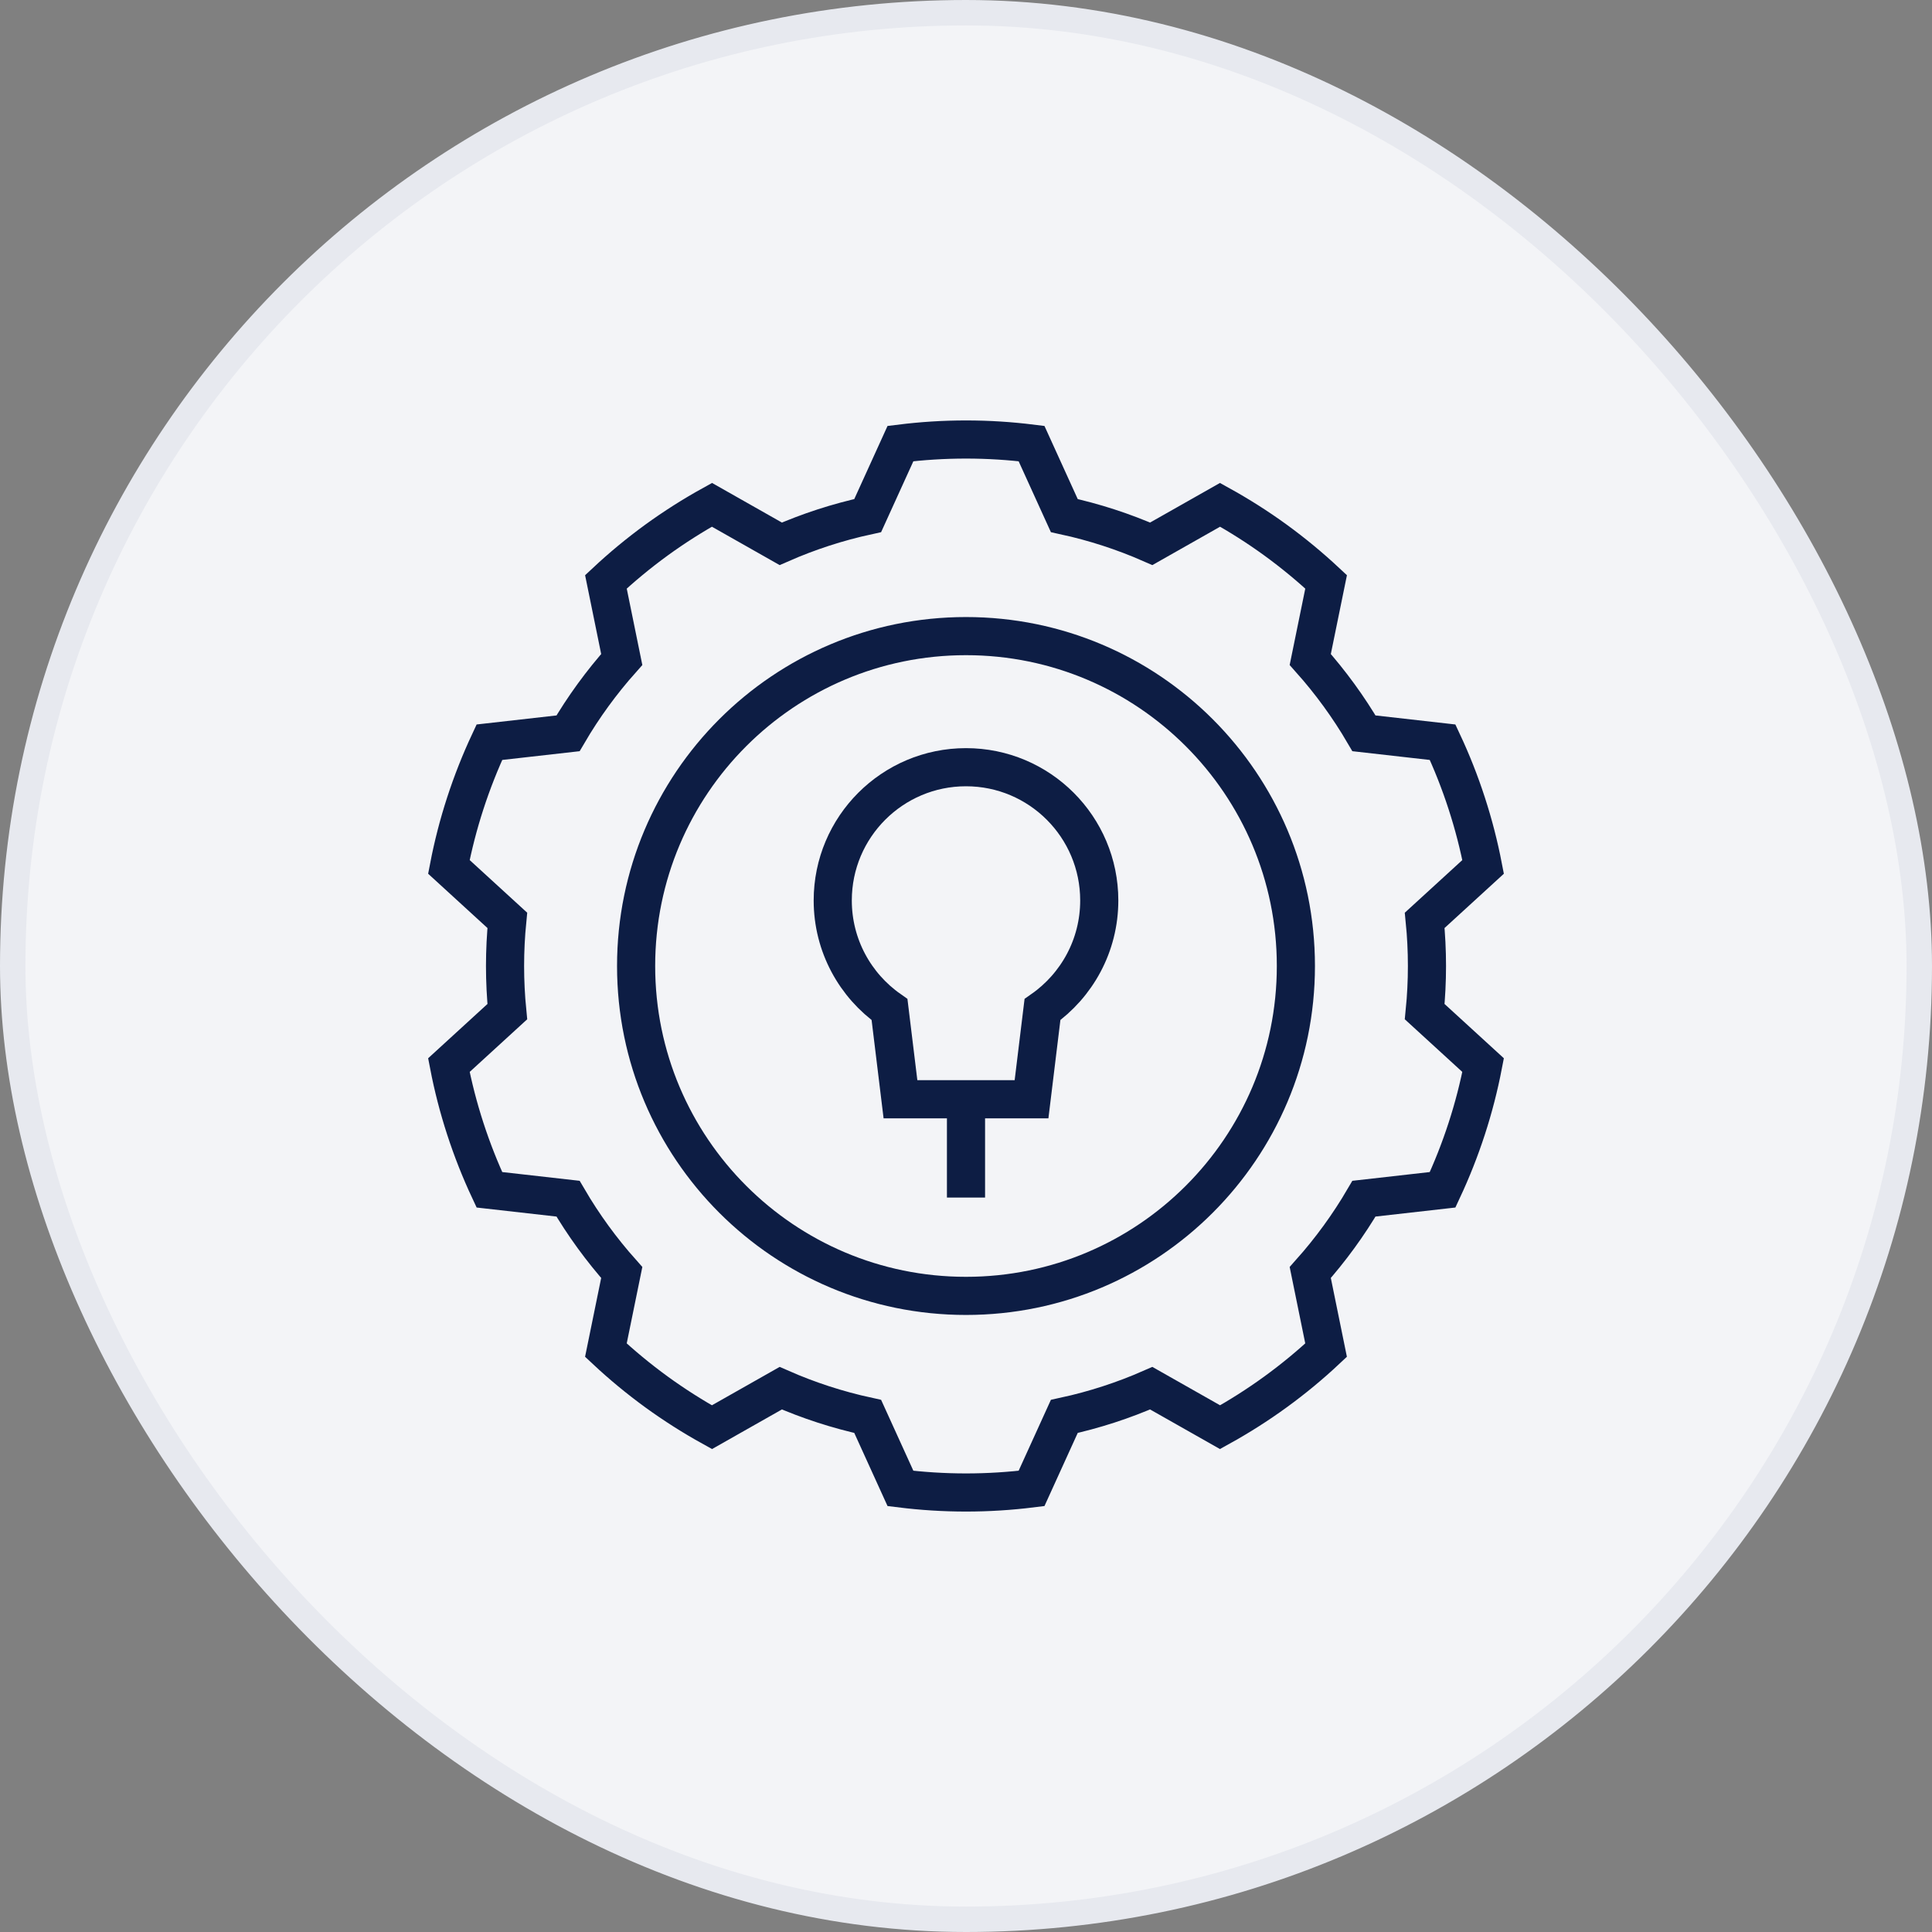
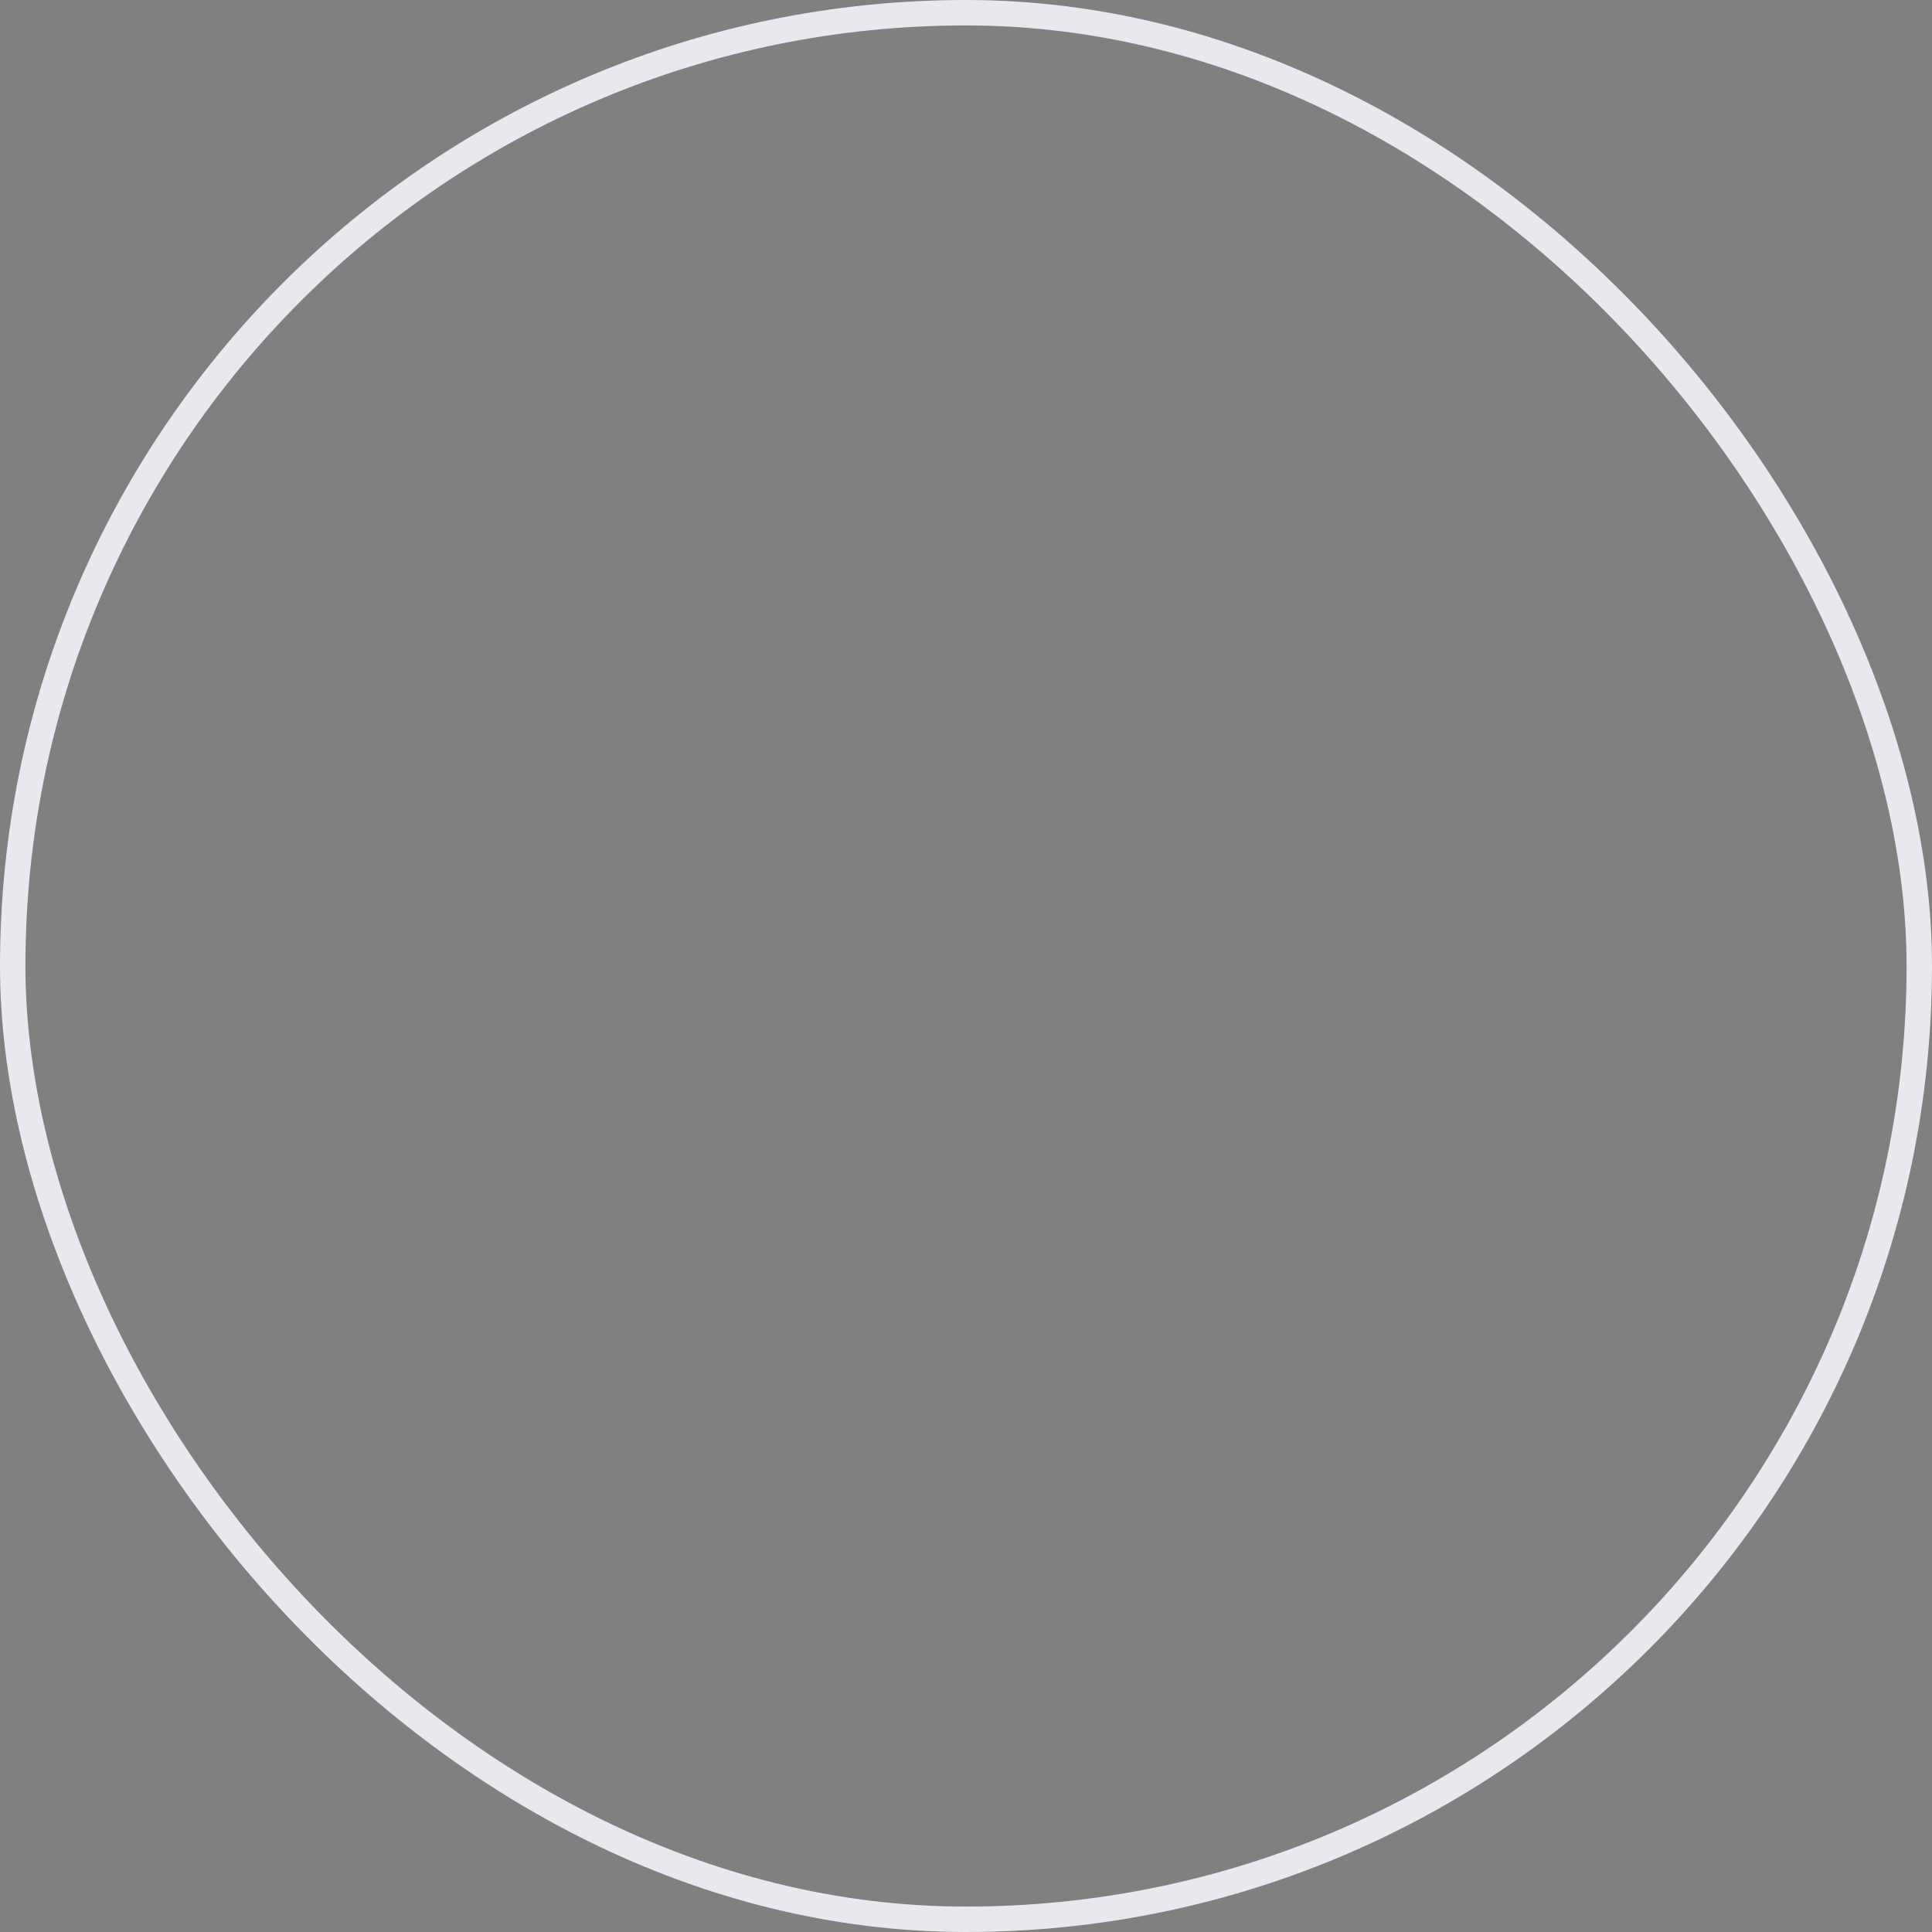
<svg xmlns="http://www.w3.org/2000/svg" width="76" height="76" viewBox="0 0 76 76" fill="none">
  <rect x="0" y="0" width="76" height="76" fill="#808080" stroke="none" />
-   <rect x="0.5" y="0.5" width="75" height="75" rx="37.5" fill="#F3F4F7" />
  <rect x="0.5" y="0.5" width="75" height="75" rx="37.5" stroke="#E7E9EF" />
  <g clip-path="url(#clip0_20661_10864)">
    <path d="M56.133 38C56.133 37.394 56.103 36.795 56.044 36.204L58.342 34.101C58.181 33.265 57.967 32.43 57.697 31.6C57.428 30.77 57.11 29.968 56.749 29.197L53.655 28.847C53.047 27.808 52.338 26.836 51.542 25.943L52.166 22.889C51.544 22.308 50.88 21.758 50.174 21.244C49.468 20.731 48.739 20.27 47.994 19.858L45.287 21.392C44.199 20.914 43.055 20.54 41.867 20.282L40.578 17.449C39.734 17.344 38.873 17.289 38 17.289C37.127 17.289 36.267 17.344 35.422 17.449L34.133 20.282C32.945 20.54 31.802 20.914 30.713 21.392L28.006 19.858C27.261 20.27 26.533 20.731 25.826 21.244C25.12 21.758 24.456 22.308 23.835 22.889L24.458 25.943C23.662 26.836 22.953 27.808 22.345 28.847L19.251 29.197C18.891 29.968 18.573 30.77 18.303 31.6C18.033 32.43 17.819 33.265 17.658 34.101L19.956 36.204C19.898 36.795 19.867 37.394 19.867 38C19.867 38.606 19.898 39.205 19.956 39.796L17.658 41.899C17.819 42.735 18.033 43.57 18.303 44.4C18.573 45.23 18.89 46.032 19.251 46.803L22.345 47.153C22.953 48.192 23.662 49.164 24.458 50.057L23.834 53.111C24.456 53.693 25.12 54.242 25.826 54.756C26.533 55.269 27.261 55.73 28.006 56.142L30.713 54.608C31.801 55.086 32.945 55.46 34.133 55.718L35.422 58.551C36.267 58.656 37.127 58.711 38 58.711C38.873 58.711 39.733 58.656 40.578 58.551L41.867 55.718C43.055 55.46 44.199 55.086 45.287 54.608L47.994 56.142C48.739 55.73 49.467 55.269 50.173 54.756C50.88 54.242 51.544 53.693 52.165 53.111L51.542 50.057C52.338 49.164 53.047 48.192 53.655 47.153L56.749 46.803C57.109 46.032 57.427 45.23 57.697 44.4C57.967 43.57 58.181 42.735 58.342 41.899L56.044 39.796C56.103 39.205 56.133 38.606 56.133 38Z" stroke="#0D1D44" stroke-width="1.5" stroke-miterlimit="10" />
    <path d="M38 50.977C45.167 50.977 50.977 45.167 50.977 38C50.977 30.833 45.167 25.023 38 25.023C30.833 25.023 25.023 30.833 25.023 38C25.023 45.167 30.833 50.977 38 50.977Z" stroke="#0D1D44" stroke-width="1.5" stroke-miterlimit="10" />
    <path d="M43.242 35.422C43.242 32.527 40.895 30.18 38 30.18C35.105 30.18 32.758 32.527 32.758 35.422C32.758 37.197 33.642 38.766 34.992 39.714L35.422 43.242H40.578L41.008 39.714C42.358 38.766 43.242 37.197 43.242 35.422Z" stroke="#0D1D44" stroke-width="1.5" stroke-miterlimit="10" />
    <path d="M38 43.242V47.109" stroke="#0D1D44" stroke-width="1.5" stroke-miterlimit="10" />
  </g>
  <defs>
    <clipPath id="clip0_20661_10864">
-       <rect width="44" height="44" fill="white" transform="translate(16 16)" />
-     </clipPath>
+       </clipPath>
  </defs>
</svg>